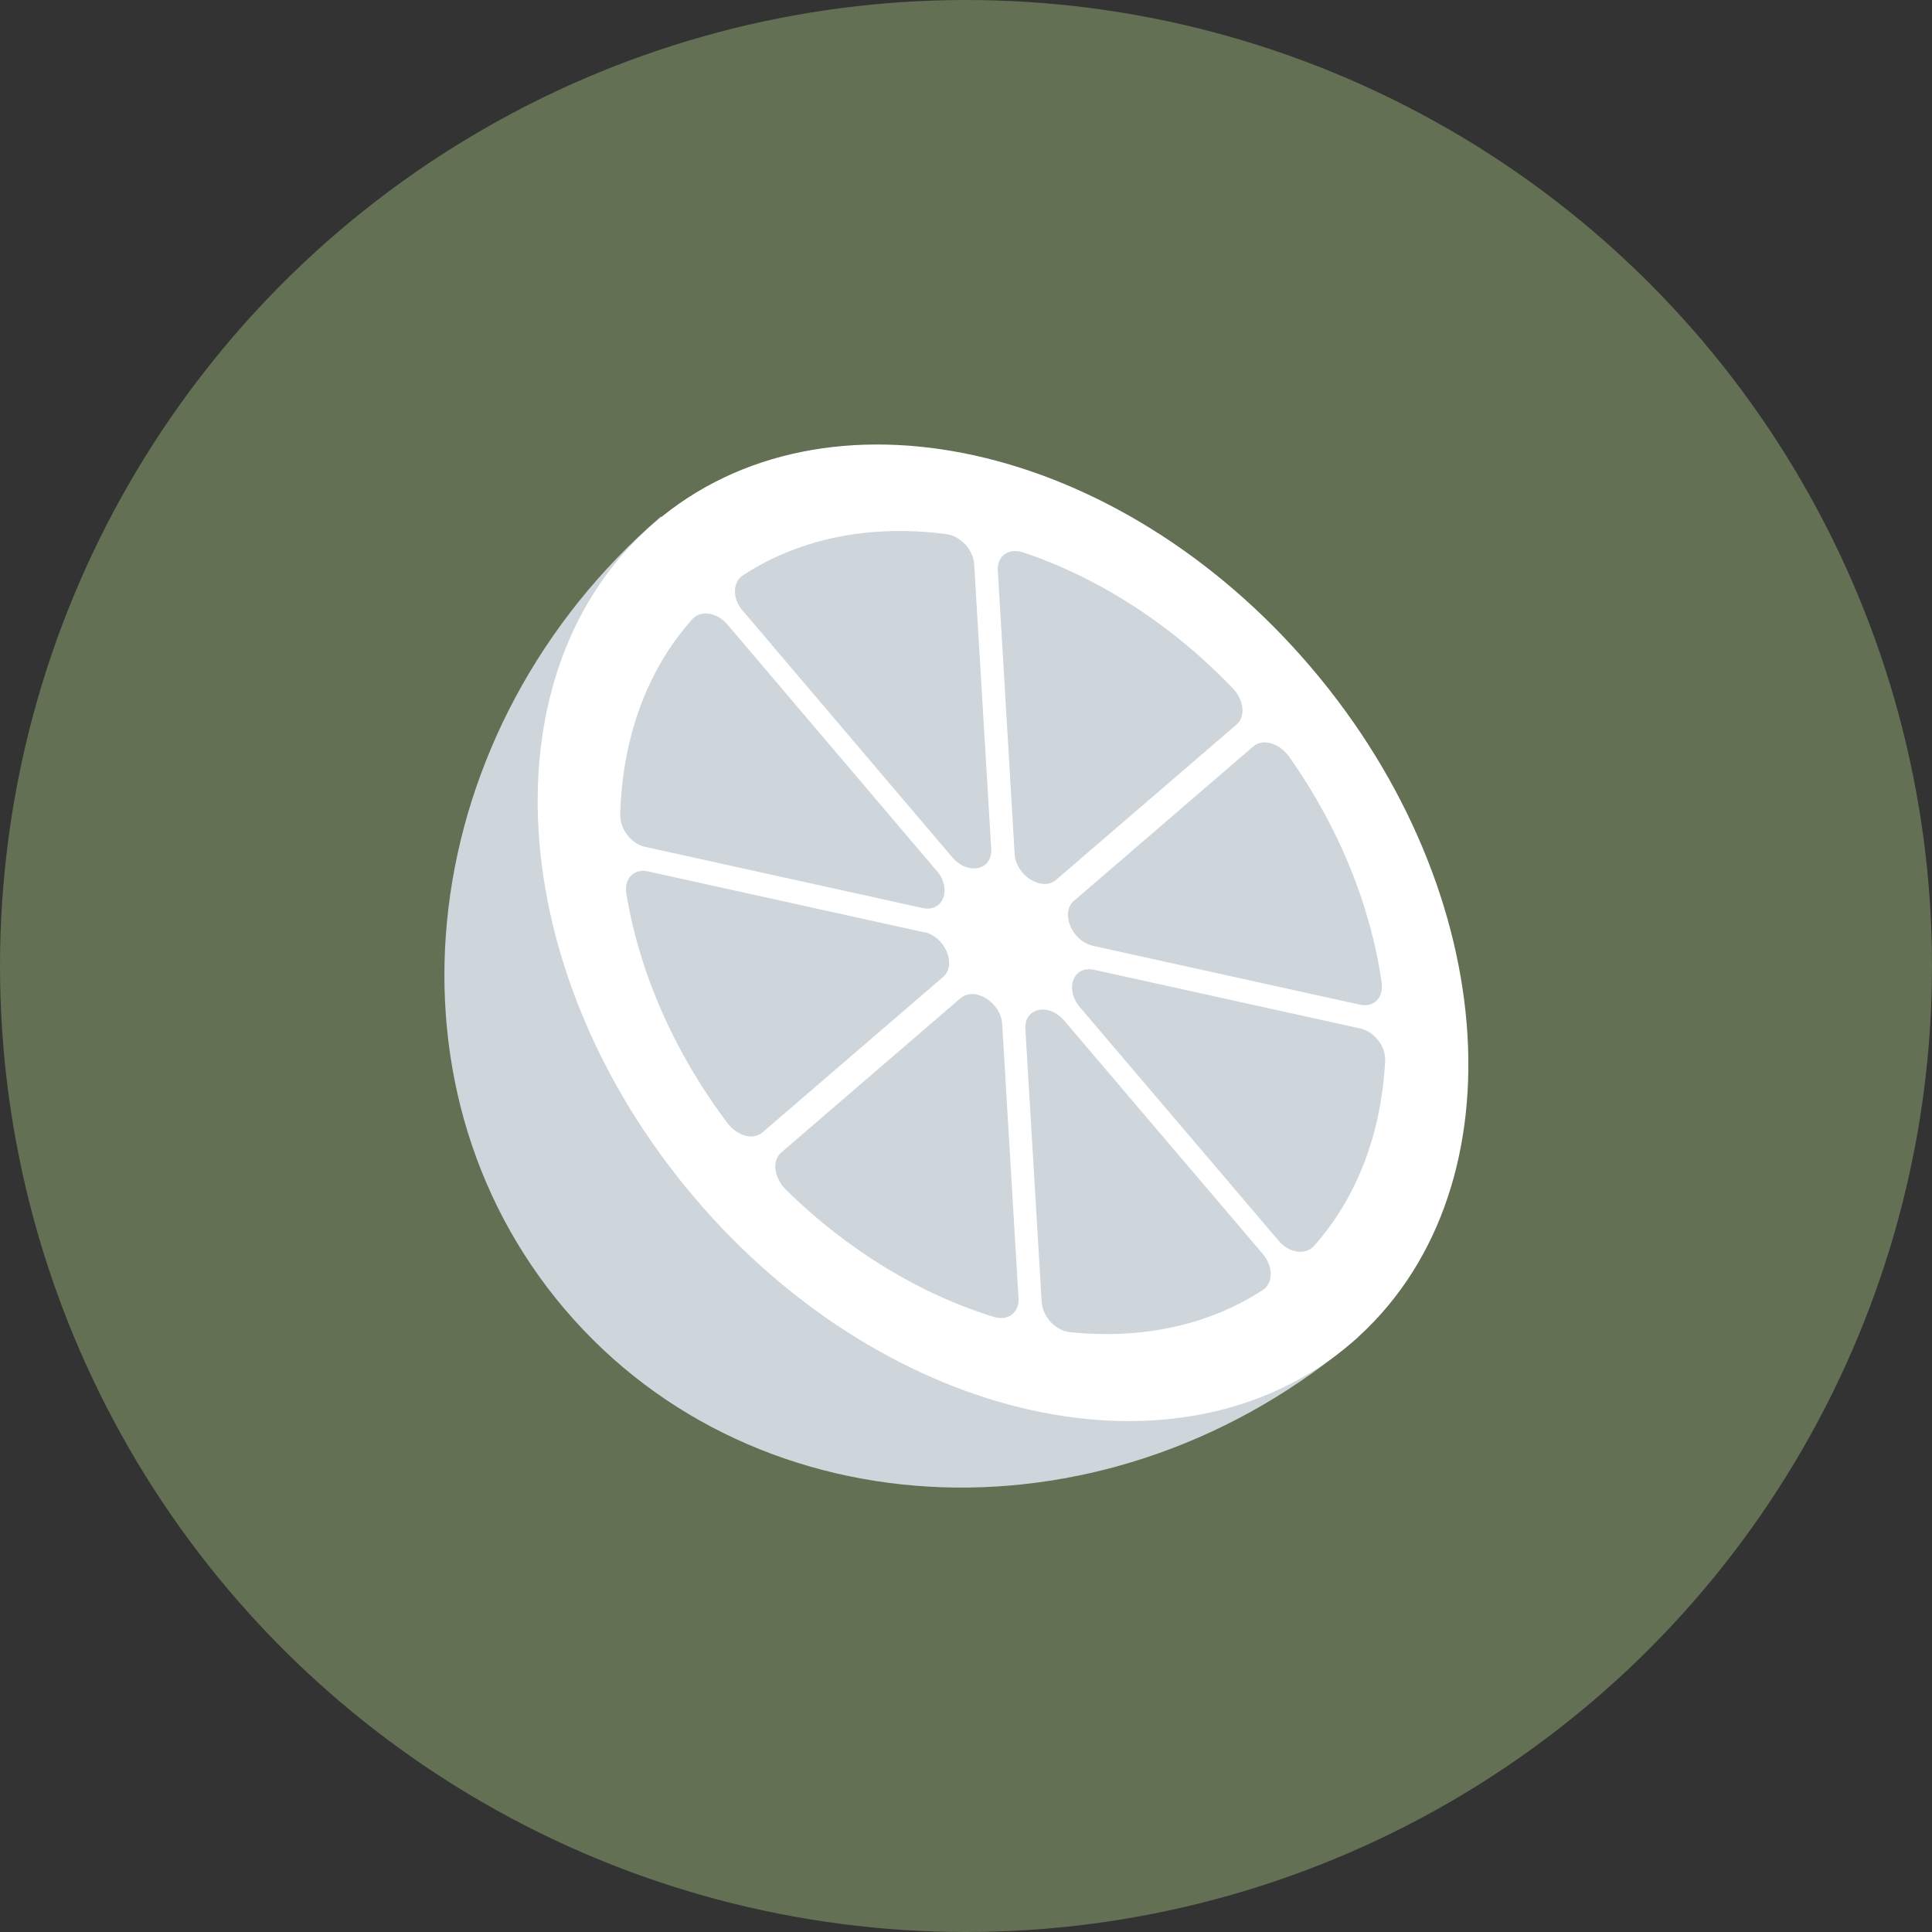
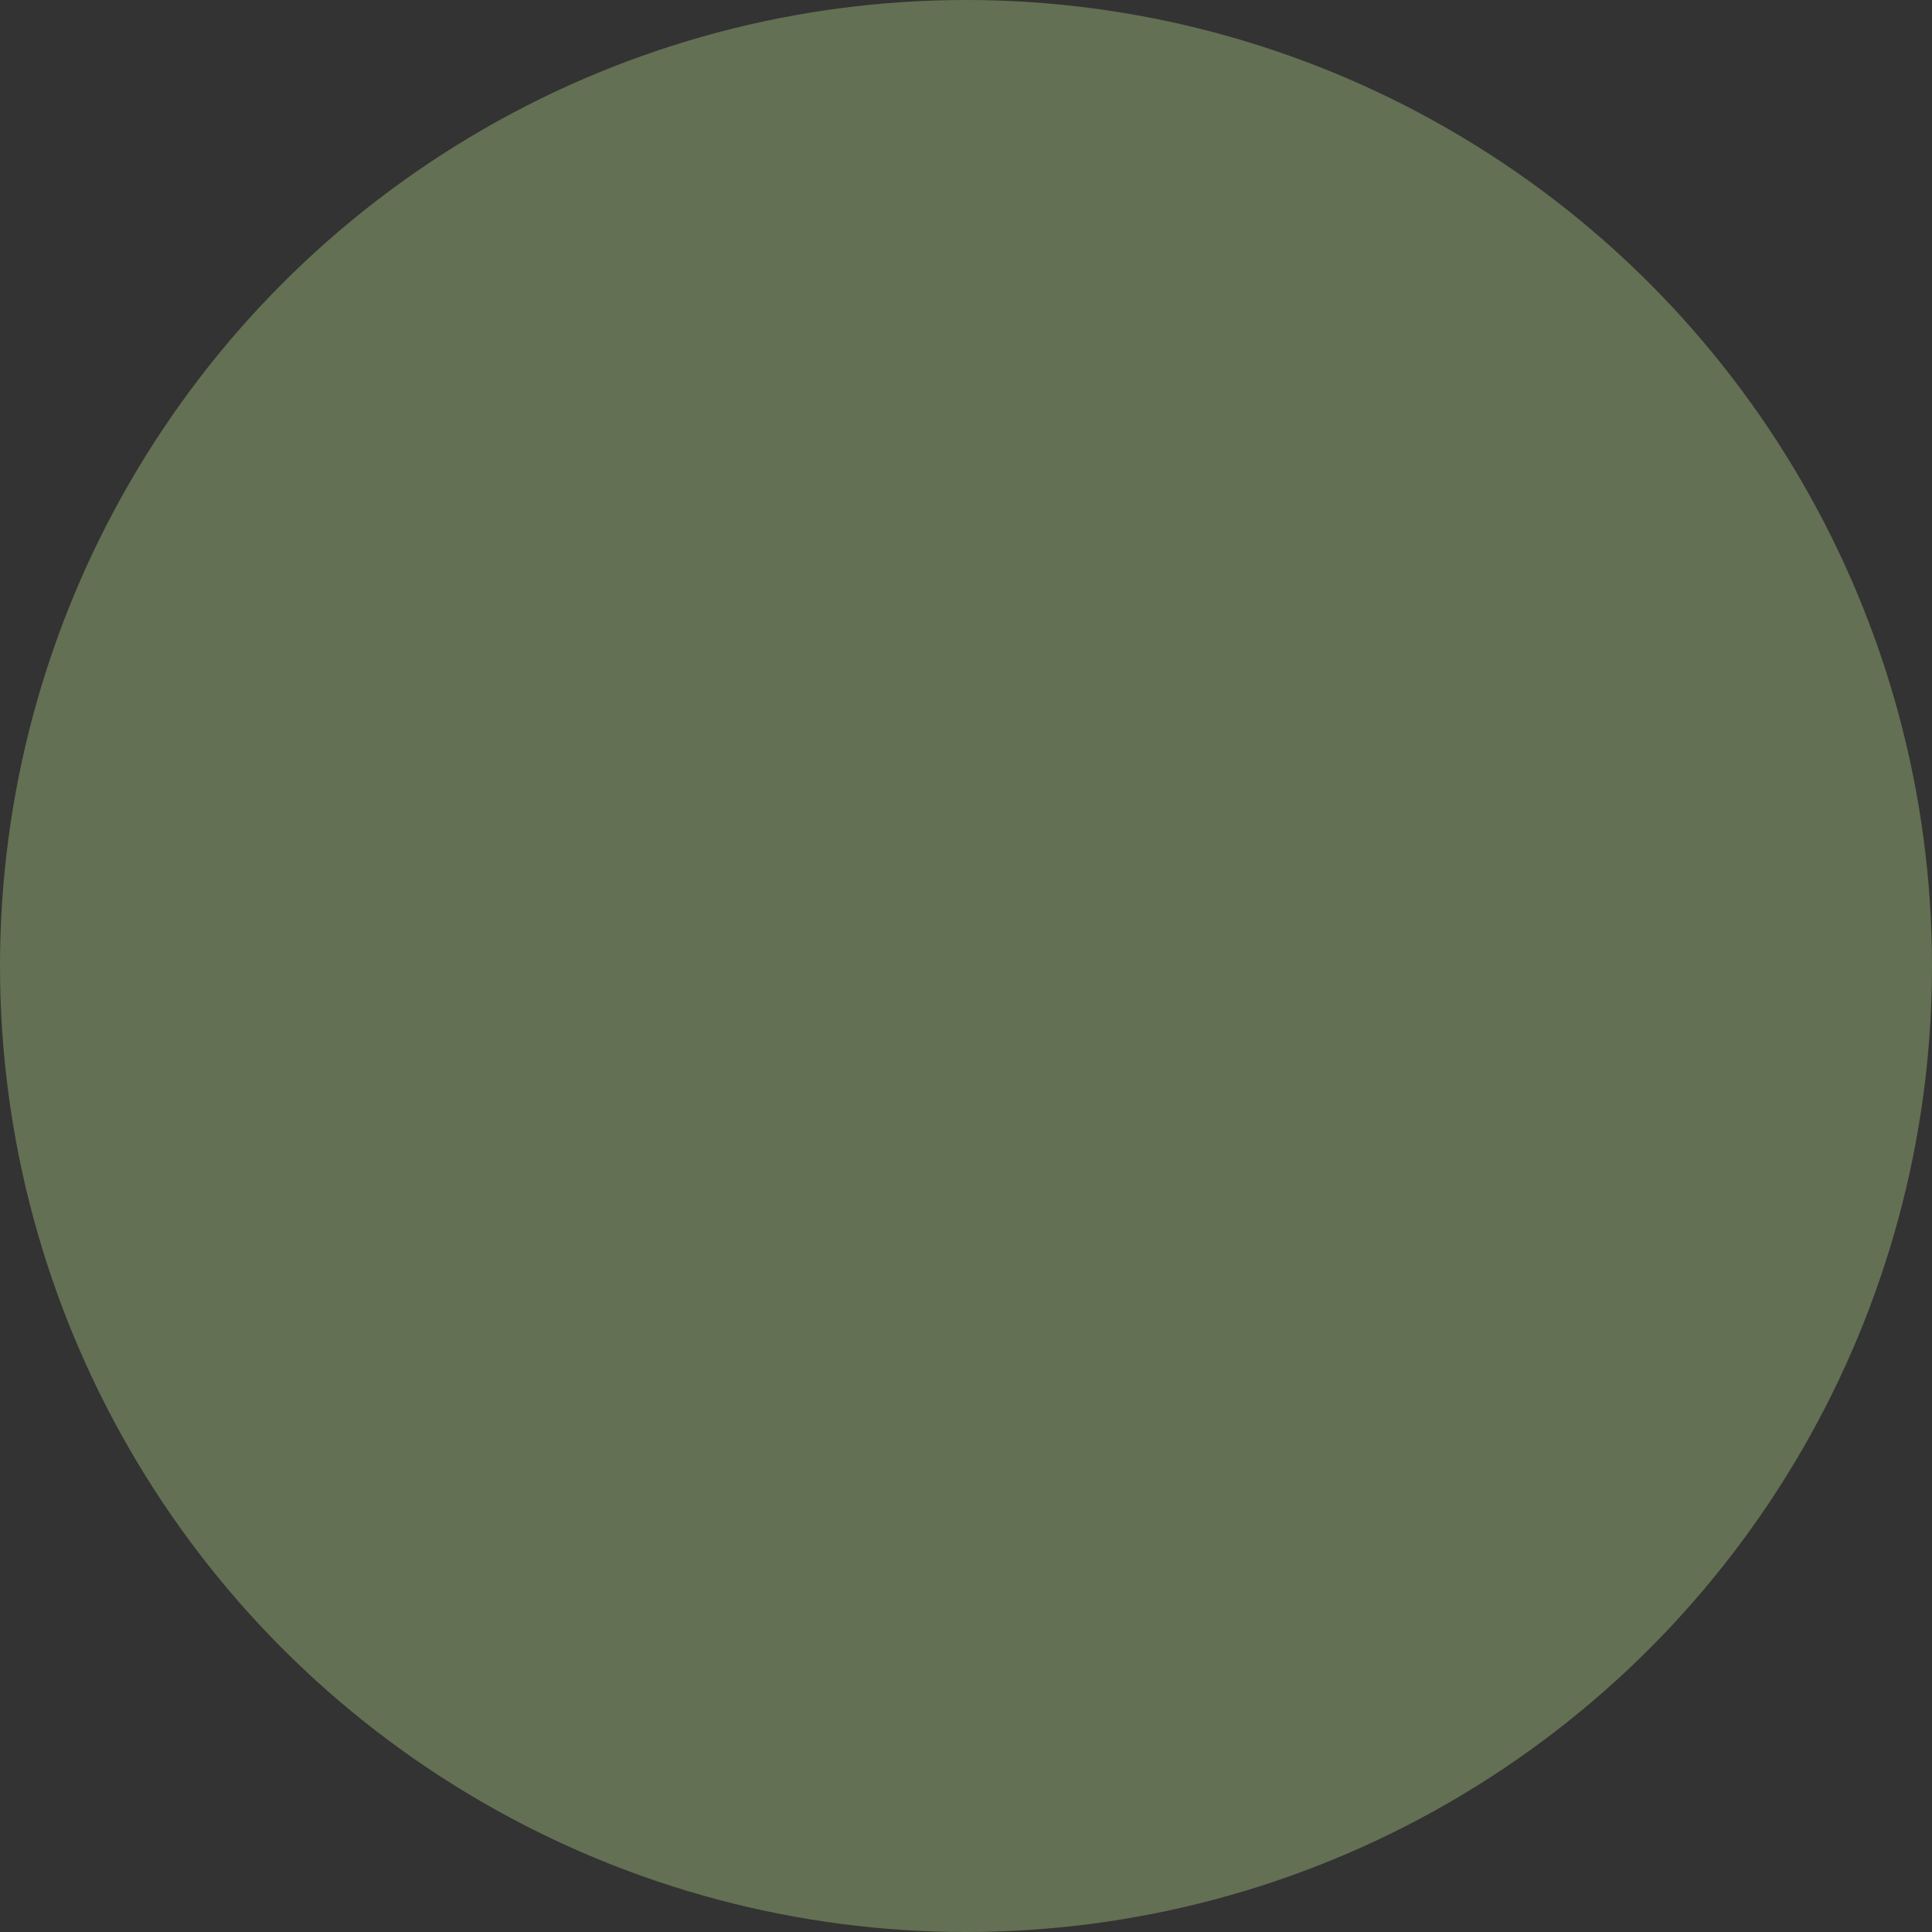
<svg xmlns="http://www.w3.org/2000/svg" width="100" height="100" viewBox="0 0 100 100" fill="none">
  <rect x="0" y="0" width="100" height="100" fill="#333333" stroke="none" />
  <g clip-path="url(#clip0_2442_9455)">
    <circle cx="50" cy="50" r="50" fill="#637053" />
    <g clip-path="url(#clip1_2442_9455)">
-       <path d="M34.211 26.733C21.497 37.678 19.263 56.05 29.236 67.77C39.21 79.489 57.592 80.136 70.318 69.192L34.211 26.733Z" fill="#CED5DB" />
-       <path d="M69.958 69.503C78.771 61.925 77.838 46.28 67.874 34.56C57.91 22.84 42.688 19.482 33.875 27.06C25.062 34.638 25.994 50.283 35.958 62.003C45.922 73.723 61.144 77.081 69.958 69.503Z" fill="white" />
-       <path d="M38.465 31.634L49.285 44.369C50.093 45.321 51.368 45.055 51.305 43.938L50.422 29.196C50.371 28.447 49.715 27.749 48.995 27.647C45.144 27.14 41.458 27.812 38.453 29.78C37.91 30.136 37.897 30.987 38.453 31.634H38.465Z" fill="#CED5DB" />
      <path d="M47.821 48.254L33.542 45.105C32.81 44.94 32.292 45.486 32.418 46.248C33.075 50.248 34.83 54.374 37.645 58.12C38.15 58.793 38.983 59.034 39.463 58.615L48.818 50.565C49.538 49.943 48.919 48.483 47.834 48.242L47.821 48.254Z" fill="#CED5DB" />
-       <path d="M49.727 51.657L40.435 59.656C39.943 60.075 40.069 60.977 40.675 61.574C43.932 64.773 47.682 67.008 51.444 68.163C52.164 68.379 52.757 67.96 52.719 67.211L51.873 53.003C51.81 51.886 50.459 51.048 49.74 51.657H49.727Z" fill="#CED5DB" />
      <path d="M48.477 45.068L37.658 32.333C37.115 31.685 36.269 31.571 35.84 32.041C33.441 34.719 32.204 38.287 32.103 42.185C32.09 42.909 32.671 43.684 33.403 43.836L47.745 46.997C48.831 47.239 49.285 46.007 48.477 45.055V45.068Z" fill="#CED5DB" />
-       <path d="M56.557 48.953L70.382 52C71.102 52.165 71.619 51.645 71.518 50.883C70.963 46.972 69.359 42.896 66.721 39.163C66.228 38.465 65.37 38.211 64.877 38.63L55.585 46.629C54.866 47.251 55.484 48.712 56.57 48.953H56.557Z" fill="#CED5DB" />
+       <path d="M56.557 48.953L70.382 52C70.963 46.972 69.359 42.896 66.721 39.163C66.228 38.465 65.37 38.211 64.877 38.63L55.585 46.629C54.866 47.251 55.484 48.712 56.57 48.953H56.557Z" fill="#CED5DB" />
      <path d="M54.651 45.55L64.006 37.5C64.486 37.094 64.385 36.218 63.804 35.621C60.56 32.244 56.772 29.869 52.947 28.587C52.215 28.346 51.596 28.777 51.646 29.526L52.518 44.204C52.581 45.321 53.932 46.159 54.651 45.55Z" fill="#CED5DB" />
      <path d="M55.901 52.14L66.178 64.215C66.72 64.862 67.566 64.976 67.996 64.507C70.281 61.955 71.505 58.59 71.695 54.908C71.733 54.171 71.139 53.384 70.394 53.232L56.633 50.197C55.547 49.956 55.093 51.188 55.901 52.14Z" fill="#CED5DB" />
      <path d="M53.073 53.257L53.918 67.401C53.969 68.15 54.638 68.874 55.37 68.95C59.019 69.331 62.504 68.633 65.369 66.766C65.9 66.411 65.912 65.56 65.369 64.913L55.093 52.838C54.285 51.886 53.009 52.152 53.073 53.27V53.257Z" fill="#CED5DB" />
    </g>
  </g>
  <defs>
    <clipPath id="clip0_2442_9455">
      <rect width="100" height="100" fill="white" />
    </clipPath>
    <clipPath id="clip1_2442_9455">
-       <rect width="53" height="54" fill="white" transform="translate(23 23)" />
-     </clipPath>
+       </clipPath>
  </defs>
</svg>